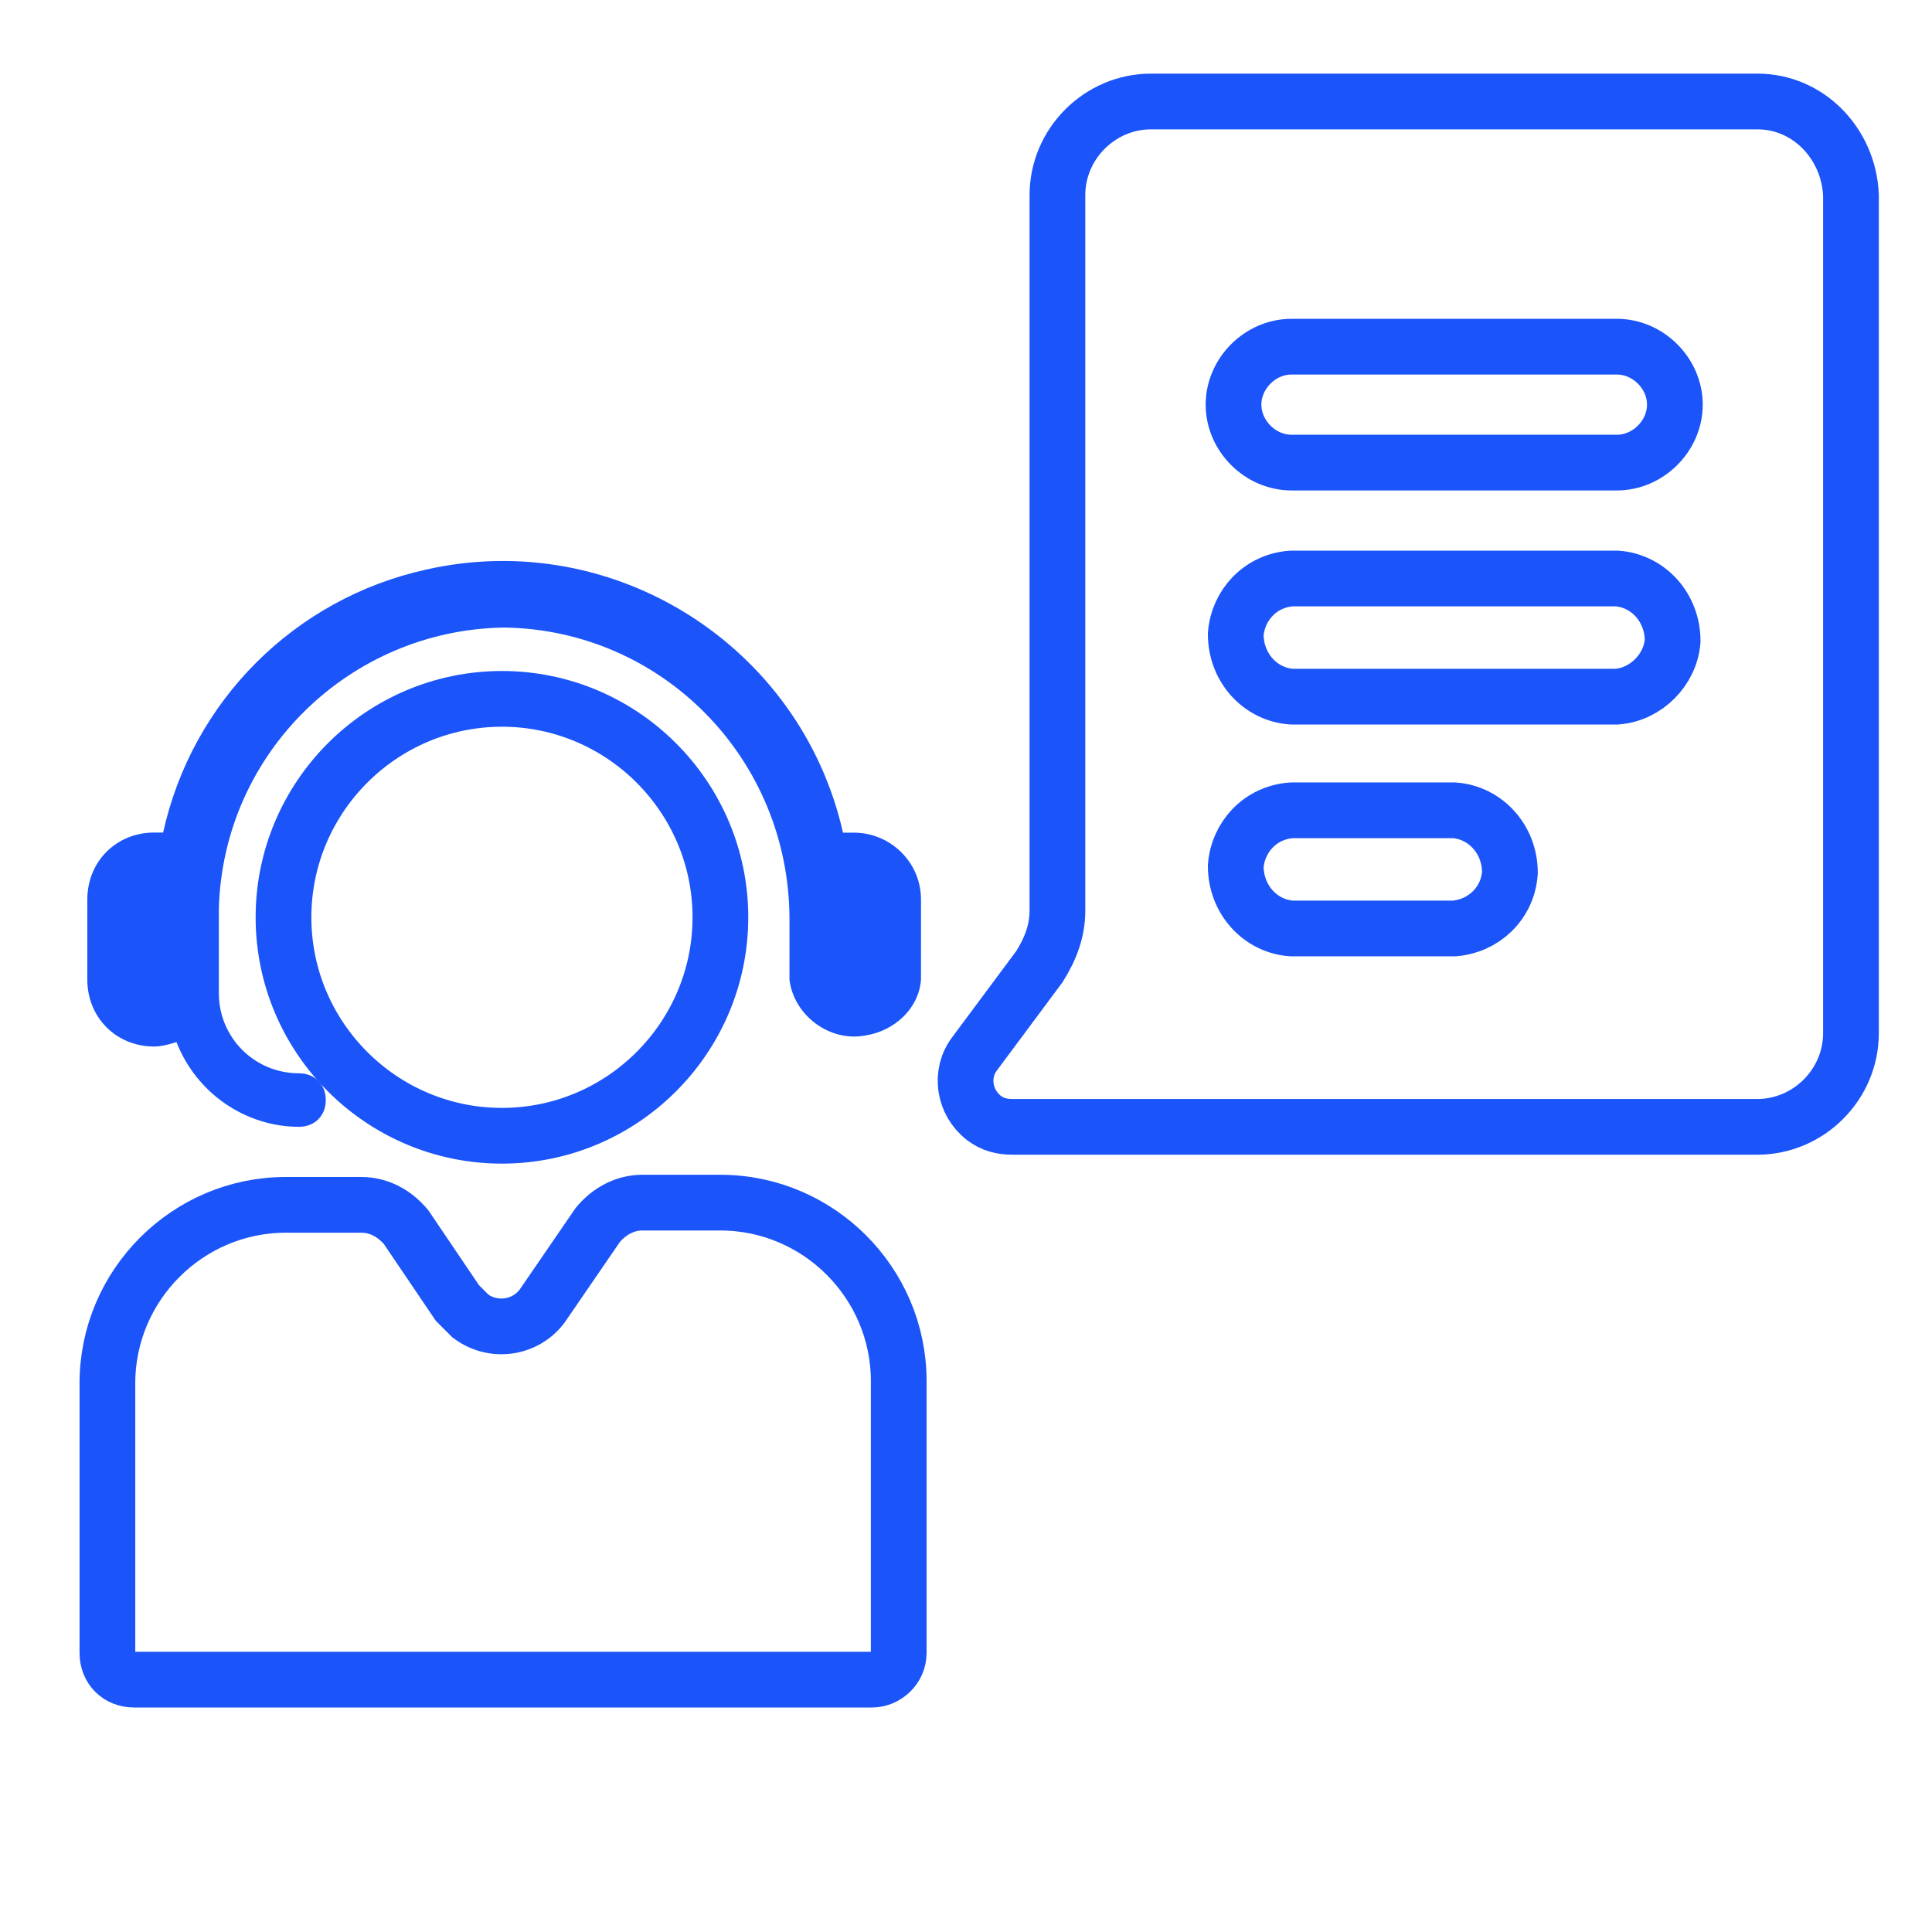
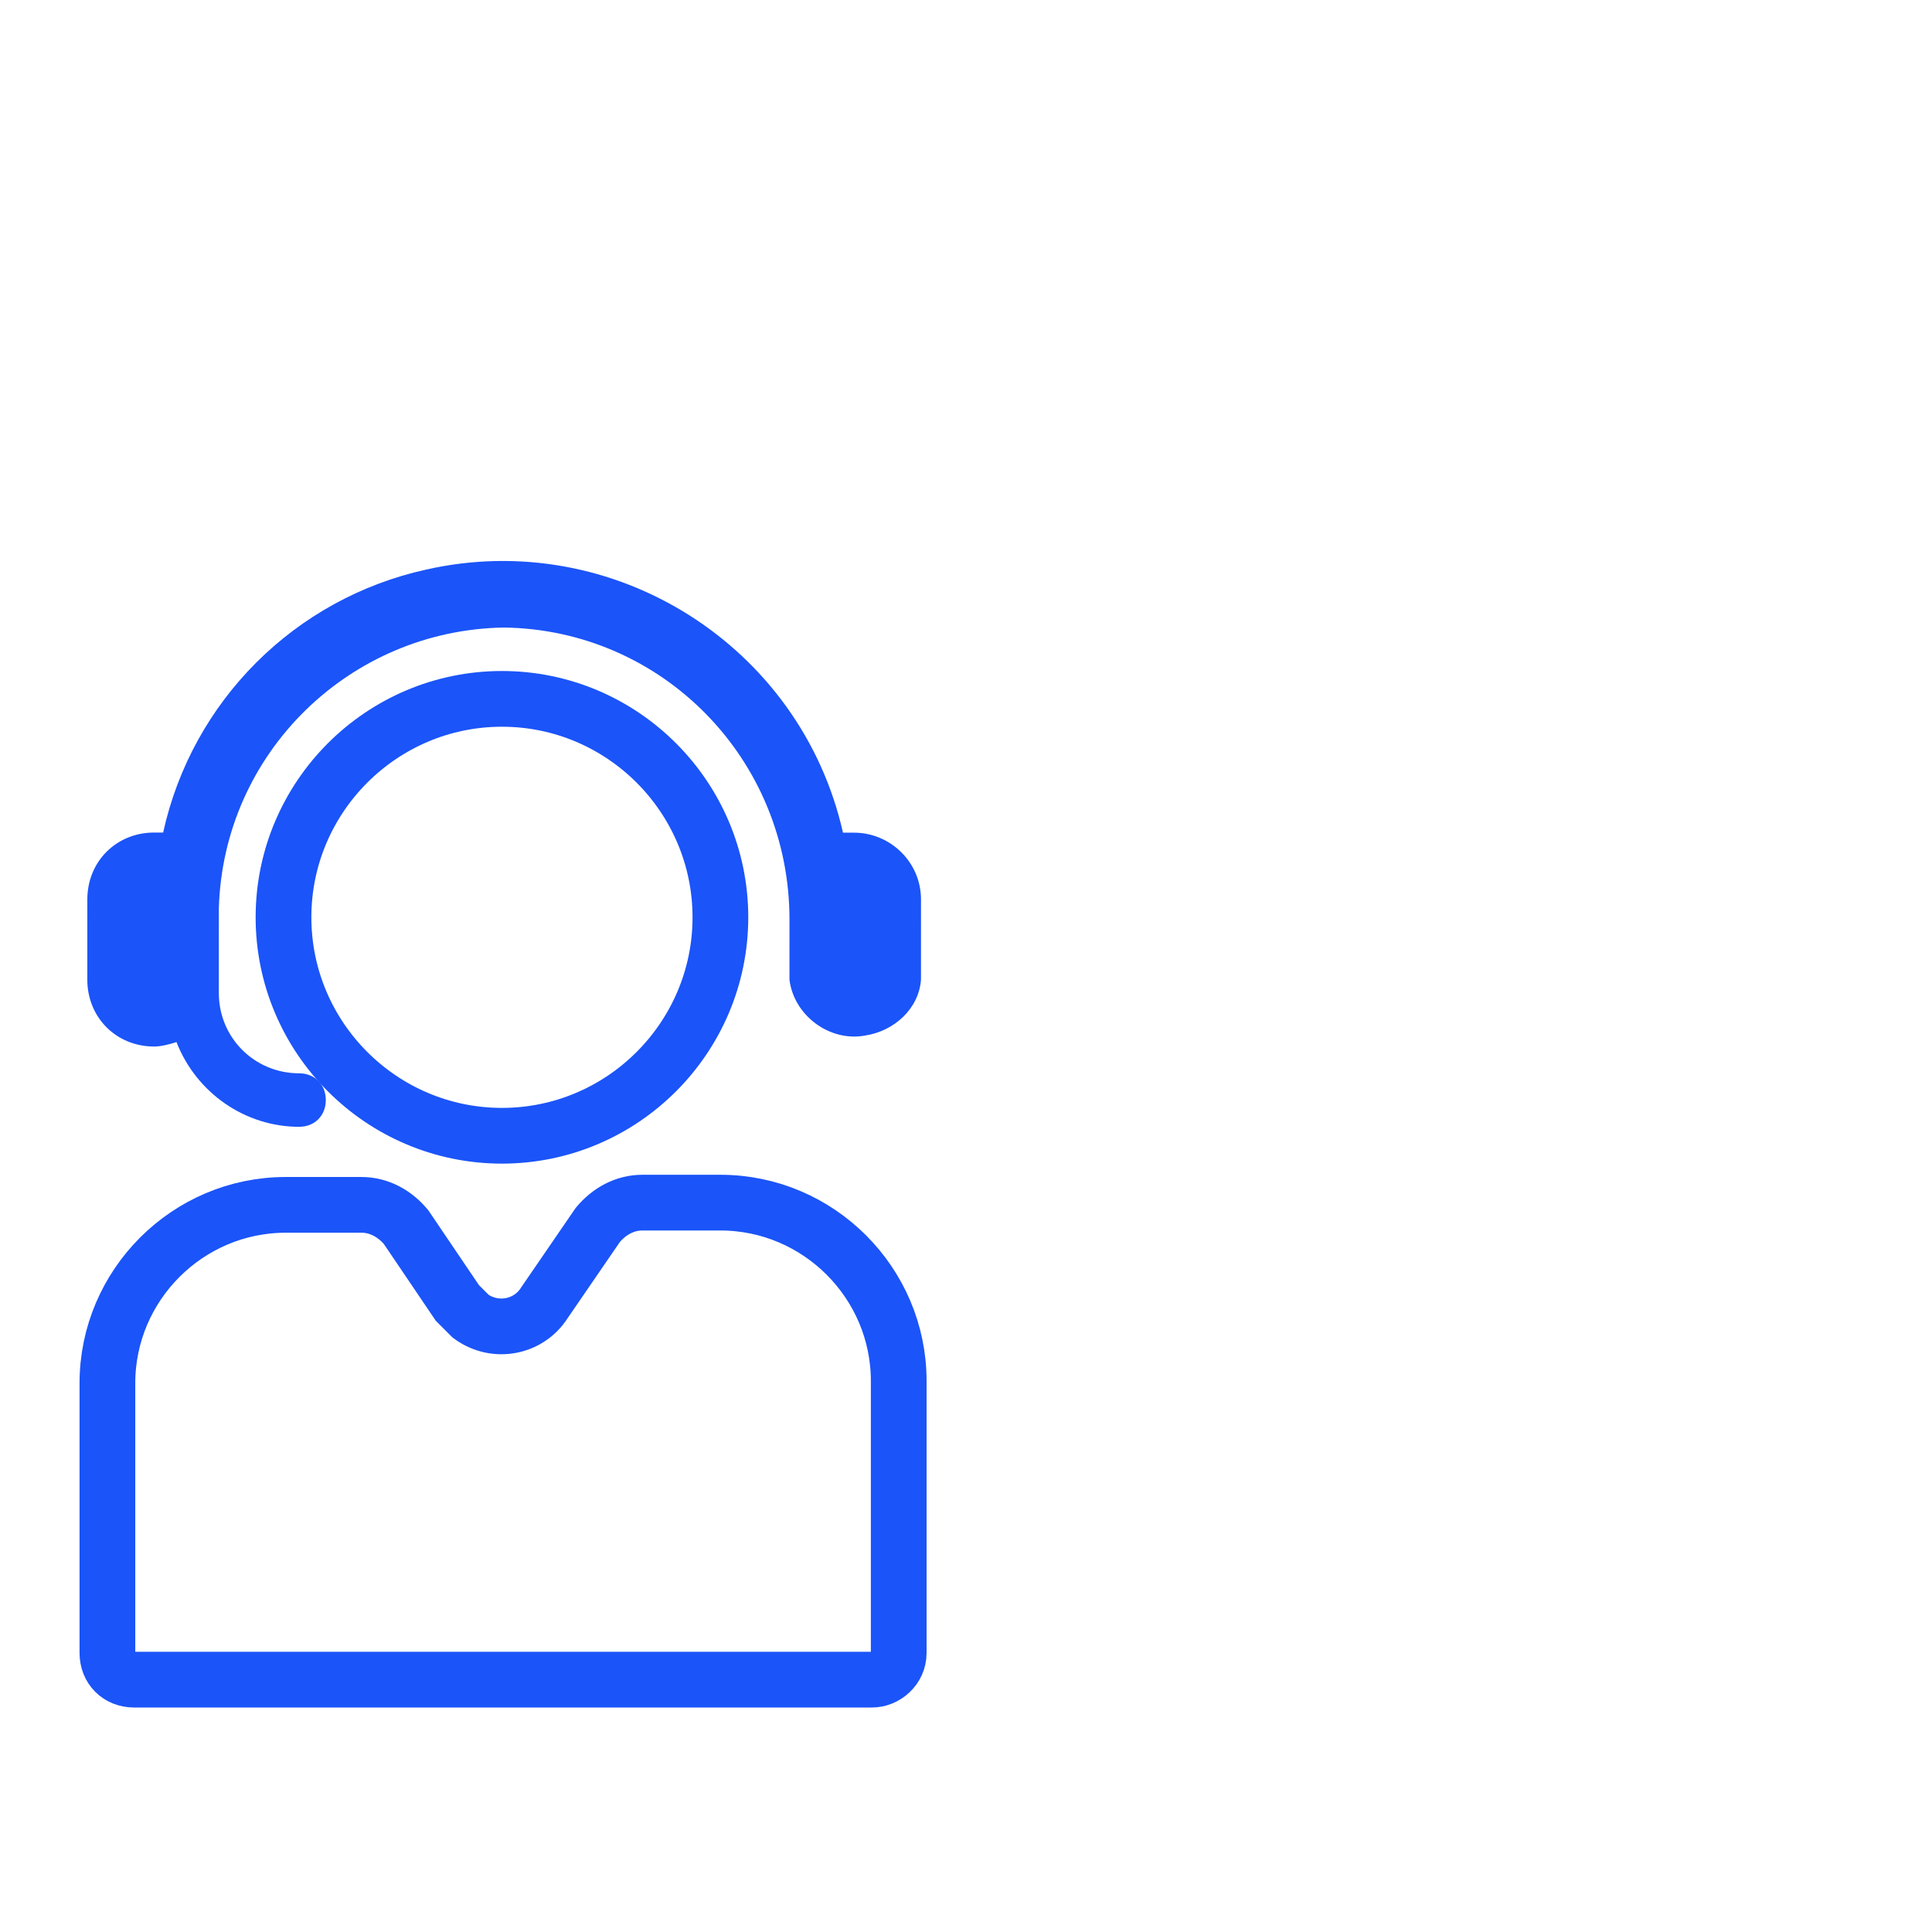
<svg xmlns="http://www.w3.org/2000/svg" id="eJGLlYeOkmS1" viewBox="0 0 80 80" shape-rendering="geometricPrecision" text-rendering="geometricPrecision">
  <style>#eJGLlYeOkmS1{pointer-events: all}#eJGLlYeOkmS1:hover #eJGLlYeOkmS4_tr {animation: eJGLlYeOkmS4_tr__tr 1000ms linear 1 normal forwards}@keyframes eJGLlYeOkmS4_tr__tr { 0% {transform: translate(19.3px,34.707px) rotate(0.011deg);animation-timing-function: cubic-bezier(0.42,0,0.58,1)} 50% {transform: translate(19.3px,34.707px) rotate(-12.576deg);animation-timing-function: cubic-bezier(0.42,0,0.58,1)} 90% {transform: translate(19.3px,34.707px) rotate(0.439deg)} 100% {transform: translate(19.3px,34.707px) rotate(0.439deg)}} #eJGLlYeOkmS1:hover #eJGLlYeOkmS6_tk {animation: eJGLlYeOkmS6_tk__tk 1000ms linear 1 normal forwards}@keyframes eJGLlYeOkmS6_tk__tk { 0% {transform: translate(59.86px,24.4px) skewX(0deg) skewY(0deg);animation-timing-function: cubic-bezier(0.42,0,0.58,1)} 60% {transform: translate(59.86px,24.4px) skewX(10deg) skewY(10deg);animation-timing-function: cubic-bezier(0.42,0,0.58,1)} 100% {transform: translate(59.86px,24.4px) skewX(0deg) skewY(0deg)}} #eJGLlYeOkmS1:hover #eJGLlYeOkmS6_ts {animation: eJGLlYeOkmS6_ts__ts 1000ms linear 1 normal forwards}@keyframes eJGLlYeOkmS6_ts__ts { 0% {transform: scale(1,1);animation-timing-function: cubic-bezier(0.42,0,0.58,1)} 50% {transform: scale(0,0);animation-timing-function: cubic-bezier(0.42,0,0.58,1)} 100% {transform: scale(1,1)}} #eJGLlYeOkmS1:hover #eJGLlYeOkmS6 {animation: eJGLlYeOkmS6_c_o 1000ms linear 1 normal forwards}@keyframes eJGLlYeOkmS6_c_o { 0% {opacity: 1;animation-timing-function: cubic-bezier(0.42,0,0.58,1)} 50% {opacity: 0;animation-timing-function: cubic-bezier(0.42,0,0.58,1)} 100% {opacity: 1}}</style>
  <rect id="eJGLlYeOkmS2" width="80" height="80" rx="0" ry="0" fill="rgb(255,255,255)" stroke="none" stroke-width="0" />
  <g id="eJGLlYeOkmS3" transform="matrix(0.923 0 0 0.923 3.063 2.91)">
    <g id="eJGLlYeOkmS4_tr" transform="translate(19.3,34.707) rotate(0.011)">
      <path id="eJGLlYeOkmS4" d="M35,34.2C34.8,34.2,34.7,34.2,34.5,34.2C32.6,25.8,24.2,20.5,15.8,22.4C9.9,23.7,5.3,28.3,4,34.2C3.9,34.2,3.7,34.2,3.6,34.2C1.9,34.2,0.6,35.5,0.6,37.2L0.6,40.8C0.6,42.5,1.9,43.8,3.6,43.8C3.9,43.8,4.3,43.7,4.6,43.6C5.5,45.9,7.7,47.4,10.1,47.4C10.8,47.4,11.3,46.9,11.3,46.2C11.3,45.5,10.8,45,10.1,45L10.1,45C8.1,45,6.5,43.4,6.5,41.4L6.5,37.6C6.7,30.6,12.4,25.1,19.3,25C26.4,25.1,32.1,30.9,32.1,38.1L32.1,38.2L32.1,40.8C32.3,42.4,33.9,43.6,35.5,43.3C36.8,43.1,37.9,42.1,38,40.8L38,37.2C38,35.5,36.6,34.2,35,34.2Z" transform="translate(-19.3,-34.707)" fill="rgb(27,84,248)" stroke="none" stroke-width="1" />
    </g>
    <path id="eJGLlYeOkmS5" d="M29,50.8L25.5,50.8C24.7,50.8,24,51.2,23.5,51.8L21.1,55.3C20.4,56.4,18.9,56.7,17.8,55.9C17.6,55.7,17.4,55.5,17.2,55.3L14.9,51.9C14.4,51.3,13.7,50.9,12.9,50.9L9.5,50.9C5.1,50.9,1.5,54.5,1.5,58.9L1.5,71C1.5,71.7,2,72.2,2.7,72.2L2.7,72.2L35.8,72.2C36.4,72.2,37,71.7,37,71L37,58.8C37,54.4,33.4,50.8,29,50.8ZM19.2,47.8C24.6,47.8,29,43.4,29,38C29,32.6,24.6,28.2,19.2,28.2C13.8,28.2,9.4,32.6,9.4,38C9.4,43.4,13.8,47.8,19.2,47.8C19.2,47.8,19.3,47.8,19.2,47.8L19.2,47.8Z" fill="none" stroke="rgb(27,84,248)" stroke-width="2.5" stroke-miterlimit="10" />
    <g id="eJGLlYeOkmS6_tk" transform="translate(59.86,24.4) skewX(0) skewY(0)">
      <g id="eJGLlYeOkmS6_ts" transform="scale(1,1)">
-         <path id="eJGLlYeOkmS6" d="M75.2,3.8L48,3.8C45.7,3.8,43.8,5.7,43.8,8L43.8,8L43.8,40.1C43.8,41,43.5,41.8,43,42.6L40.1,46.5C39.4,47.4,39.6,48.7,40.5,49.4C40.9,49.7,41.3,49.8,41.8,49.8L75.2,49.8C77.5,49.8,79.4,47.9,79.4,45.6L79.4,45.6L79.4,8C79.3,5.7,77.5,3.8,75.2,3.8L75.2,3.8ZM61.6,40.9L54.3,40.9C52.9,40.8,51.8,39.6,51.8,38.1C51.9,36.8,52.9,35.7,54.3,35.6L61.6,35.6C63,35.7,64.1,36.9,64.1,38.4C64,39.8,62.9,40.8,61.6,40.9ZM68.9,30.5L54.3,30.5C52.9,30.4,51.8,29.2,51.8,27.7C51.9,26.4,52.9,25.3,54.3,25.2L68.9,25.2C70.3,25.3,71.4,26.5,71.4,28C71.3,29.3,70.2,30.4,68.9,30.5ZM68.9,20L54.3,20C52.9,20,51.7,18.8,51.7,17.4C51.7,16,52.9,14.8,54.3,14.8L68.9,14.8C70.3,14.8,71.5,16,71.5,17.4C71.5,18.8,70.3,20,68.9,20L68.9,20Z" transform="translate(-59.54,-26.8)" fill="none" stroke="rgb(27,84,248)" stroke-width="2.5" stroke-miterlimit="10" />
-       </g>
+         </g>
    </g>
  </g>
</svg>